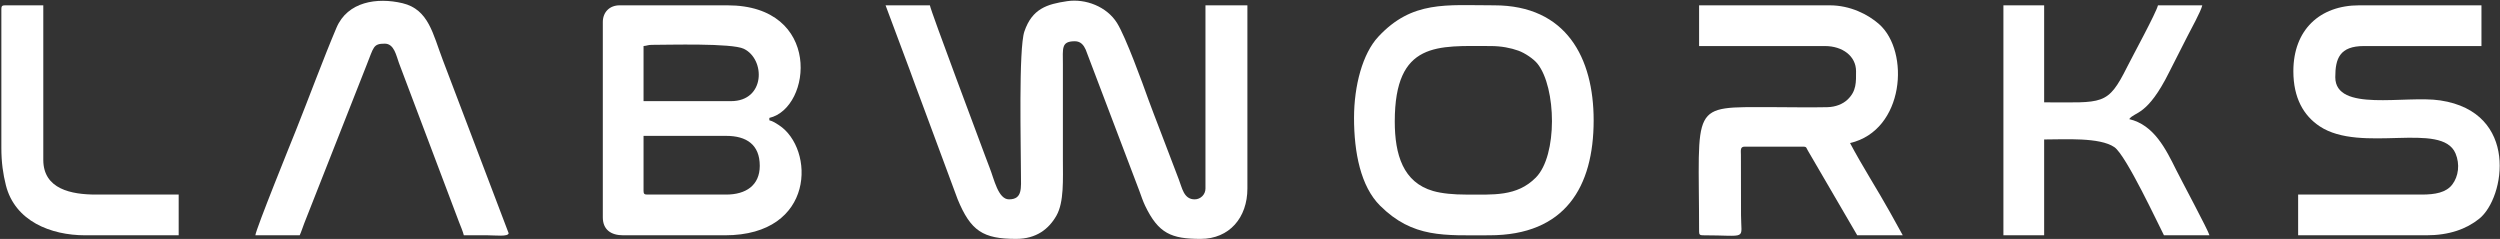
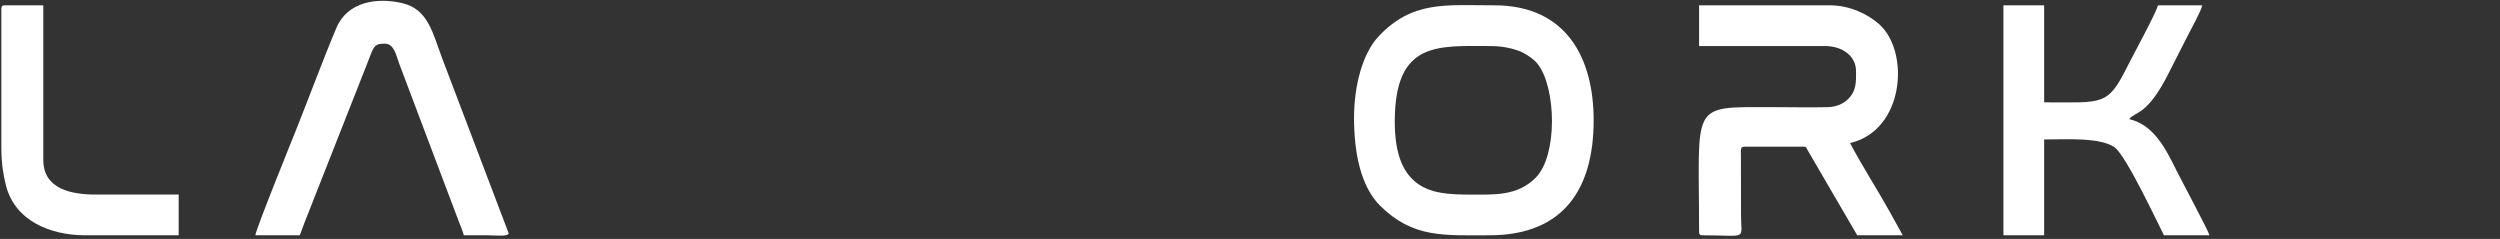
<svg xmlns="http://www.w3.org/2000/svg" width="1517" height="145" viewBox="0 0 1517 145" fill="none">
  <rect x="0" y="0" width="1517" height="145" fill="#333333" stroke="none" />
-   <path fill-rule="evenodd" clip-rule="evenodd" d="M612.245 120.969C605.695 120.969 603.203 108.6 600.613 102.072C599.602 99.524 598.585 96.823 597.62 94.163C595.123 87.274 564.489 5.951 564.262 3.231H537.362L551.994 42.385C556.702 55.48 561.759 68.485 566.528 81.639L581.079 120.874C589.049 140.219 596.52 144.953 616.607 144.953C628.884 144.953 636.447 138.935 641.039 130.858C645.731 122.607 644.961 108.923 644.961 96.259V38.843C644.955 29.265 643.854 25.034 652.231 25.034C655.889 25.034 657.651 27.551 658.797 30.099L691.405 115.966C692.443 118.831 693.541 122.098 694.867 124.861C702.981 141.758 710.829 144.953 728.568 144.953C746.017 144.953 756.921 132.019 756.921 114.428V3.231H731.475V114.428C731.475 118.02 728.526 120.969 724.932 120.969C718.209 120.969 717.311 113.876 715.277 108.818L703.232 77.252C701.109 71.549 699.112 66.751 697.034 60.918C693.212 50.188 683.106 22.462 677.83 13.979C671.604 3.968 658.67 -0.938 647.562 0.709C635.333 2.522 626.301 5.253 621.59 19.114C618.022 29.609 619.511 88.799 619.515 105.707C619.517 113.947 620.638 120.969 612.245 120.969Z" fill="white" />
-   <path fill-rule="evenodd" clip-rule="evenodd" d="M440.67 118.062H392.687C391.011 118.062 390.505 117.556 390.505 115.882V82.45H440.67C452.983 82.45 461.025 87.777 461.025 100.619C461.025 112.482 452.585 118.062 440.67 118.062ZM443.577 61.373H390.505V27.942C392.779 27.752 393.088 27.215 395.594 27.215C405.654 27.215 444.038 26.069 451.358 29.612C464.577 36.009 464.444 61.373 443.577 61.373ZM365.787 13.405V131.871C365.787 139.274 370.654 142.773 378.146 142.773H439.942C495.03 142.773 494.431 90.093 472.639 75.929C470.913 74.807 468.994 73.503 466.842 73.001V71.548C492.723 65.52 498.993 3.231 441.396 3.231H375.965C369.914 3.231 365.787 7.356 365.787 13.405Z" fill="white" />
  <path fill-rule="evenodd" clip-rule="evenodd" d="M846.344 73.728C846.344 24.704 872.675 27.941 904.505 27.941C911.015 27.941 916.7 29.079 921.336 30.738C925.307 32.16 930.62 35.723 932.988 38.714C944.398 53.124 945.232 94.282 931.966 107.722C920.418 119.422 906.047 118.062 889.238 118.062C882.24 118.062 874.994 117.448 869.599 115.891C851.459 110.657 846.344 93.949 846.344 73.728ZM821.625 71.548C821.625 92.618 825.688 113.125 837.427 124.795C857.356 144.608 876.473 142.773 903.778 142.773C949.729 142.773 967.029 113.444 967.029 73.001C967.029 35.232 950.535 3.231 906.686 3.231C877.484 3.231 856.926 0.193 836.337 22.299C826.849 32.486 821.625 51.919 821.625 71.548Z" fill="white" />
-   <path fill-rule="evenodd" clip-rule="evenodd" d="M1391.61 43.203C1391.61 59.393 1397.79 70.145 1407.59 76.648C1432.66 93.291 1481.65 73.371 1490.01 93.099C1492.77 99.631 1491.83 107.034 1488.03 111.981C1484.28 116.865 1477.7 118.062 1469.4 118.062H1394.51V142.773H1472.3C1486.21 142.773 1496.61 138.981 1504.41 132.716C1520.12 120.107 1528.78 68.136 1480.75 60.927C1459.43 57.729 1417.05 68.277 1417.05 46.837C1417.05 35.582 1419.65 27.942 1434.5 27.942H1505.75V3.231H1431.59C1407.56 3.231 1391.61 18.174 1391.61 43.203Z" fill="white" />
  <path fill-rule="evenodd" clip-rule="evenodd" d="M1031.01 27.942H1107.34C1118.11 27.942 1126.25 34.078 1126.25 43.203C1126.25 49.657 1126.62 55.253 1121.01 60.504C1118.25 63.094 1113.95 64.918 1108.83 65.036C1097.58 65.295 1085.92 65.007 1074.63 65.007C1024.92 65.007 1031.01 62.086 1031.01 140.592C1031.01 142.267 1031.51 142.772 1033.19 142.772C1061.01 142.772 1056.45 146.127 1056.45 130.417L1056.39 94.015C1056.37 91.306 1055.83 88.991 1058.63 88.991H1094.26C1096.39 88.991 1096.05 89.858 1096.99 91.343L1126.97 142.772H1154.6L1146.83 128.739C1139.27 115.157 1130.12 100.995 1122.61 86.81C1155.71 79.101 1159.03 31.263 1140.25 14.67C1133.49 8.702 1122.71 3.231 1110.25 3.231H1031.01V27.942Z" fill="white" />
  <path fill-rule="evenodd" clip-rule="evenodd" d="M1215.67 142.773H1240.39V84.63C1252.98 84.63 1274.03 83.19 1282.99 89.282C1290.15 94.149 1310.17 137.264 1313.09 142.773H1340.71C1340.08 140.035 1323.32 108.77 1320.6 103.285C1314.26 90.517 1307.08 75.785 1292 72.275C1295.46 67.561 1302.91 70.695 1316.37 43.576L1327.14 22.369C1329.32 18.014 1335.45 7.12 1336.35 3.231H1309.45C1308.41 7.719 1293.94 34.242 1290.79 40.539C1278.85 64.447 1276.19 62.1 1240.39 62.1V3.231H1215.67V142.773Z" fill="white" />
  <path fill-rule="evenodd" clip-rule="evenodd" d="M154.952 142.773H181.852C182.827 140.742 183.82 137.472 184.655 135.4L222.459 39.465C226.82 28.632 226.347 26.488 233.47 26.488C239.219 26.488 240.449 33.832 242.084 38.226L278.545 134.778C279.372 136.874 280.956 140.639 281.453 142.773C286.3 142.773 291.147 142.773 295.993 142.773C300.754 142.773 308.371 143.764 308.644 141.514L268.676 36.353C262.669 20.678 260.145 5.7 244.216 1.936C228.824 -1.7 210.91 0.952 204.173 16.823C196.211 35.58 187.33 59.681 179.462 79.334C177.11 85.207 155.262 139.056 154.952 142.773Z" fill="white" />
  <path fill-rule="evenodd" clip-rule="evenodd" d="M0.825 5.411V89.718C0.825 98.539 1.865 105.656 3.572 112.409C9.069 134.144 30.706 142.773 51.716 142.773H108.423V118.062H58.259C43.467 118.062 26.27 114.875 26.27 96.985V3.231H3.006C1.331 3.231 0.825 3.736 0.825 5.411Z" fill="white" />
</svg>